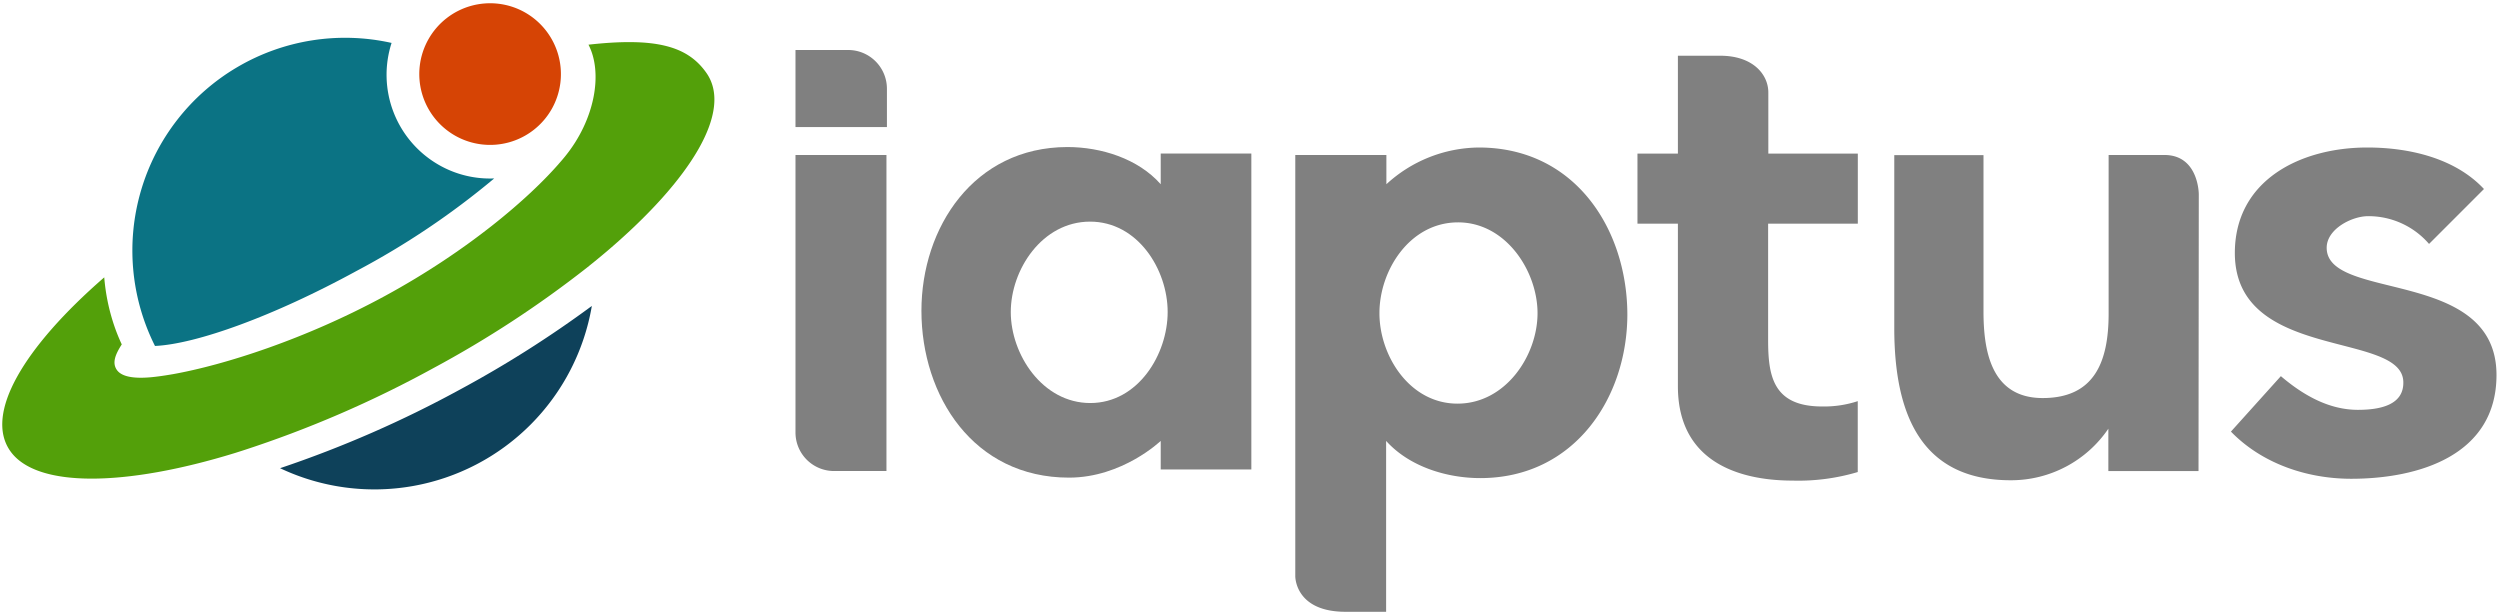
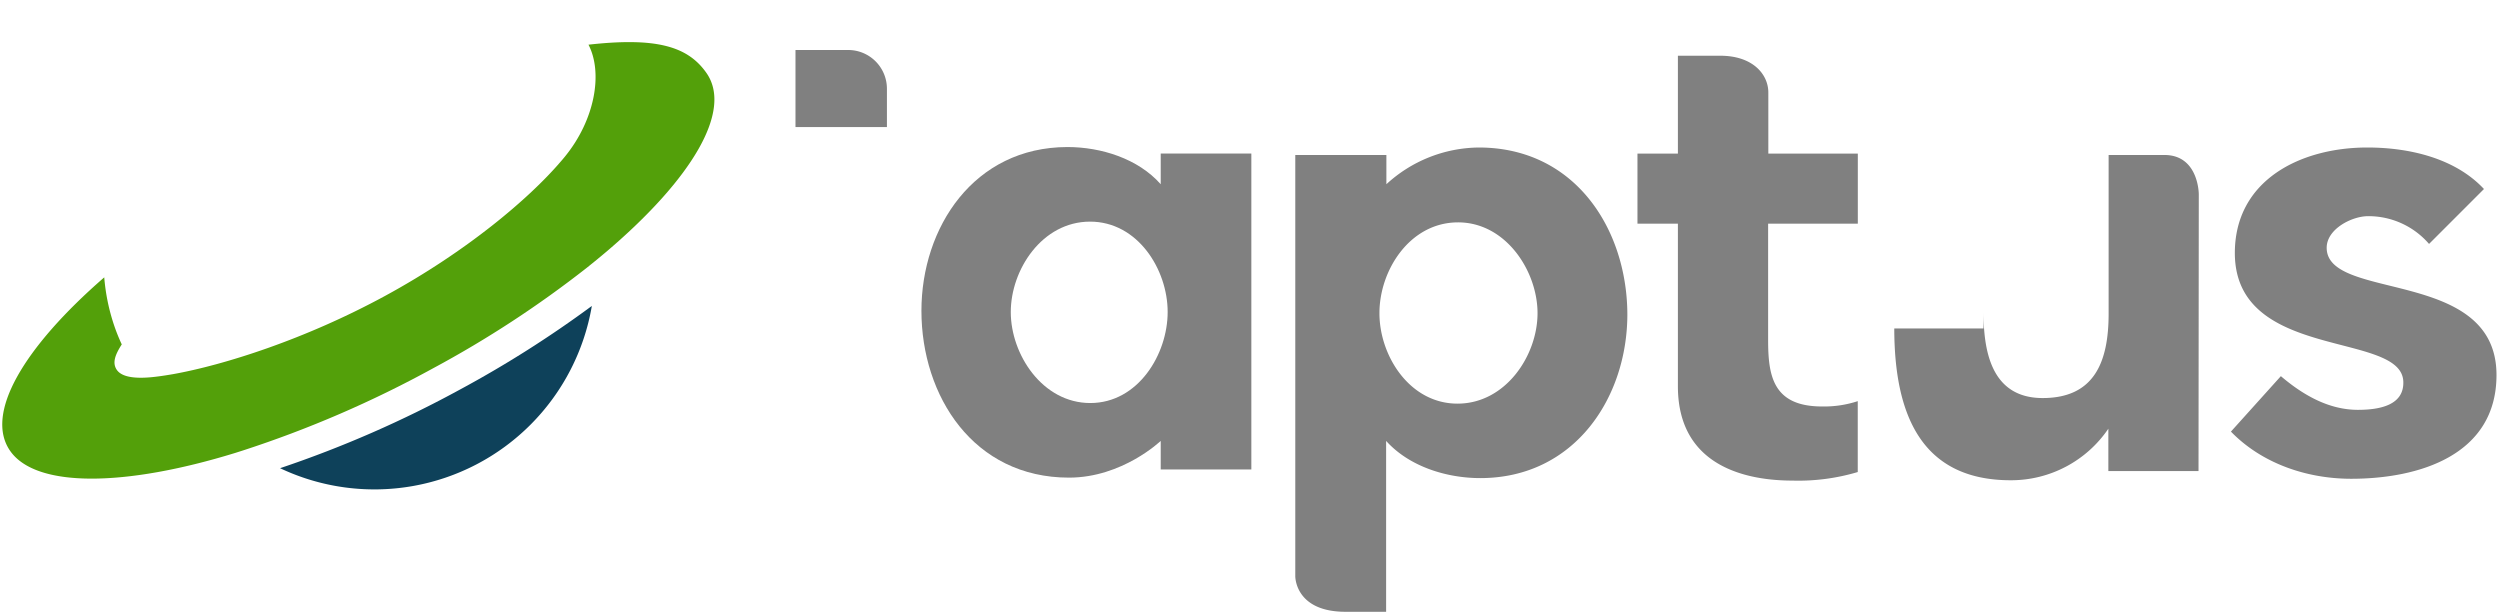
<svg xmlns="http://www.w3.org/2000/svg" viewBox="0 0 371 91">
  <defs>
    <style>.cls-1{fill:#fff;}.cls-2{fill:gray;}.cls-3{fill:none;}.cls-4{fill:#0b7384;}.cls-5{fill:#d64405;}.cls-6{fill:#53a00a;}.cls-7{fill:#0e415a;}</style>
  </defs>
  <g id="Layer_2" data-name="Layer 2">
    <g id="Layer_1-2" data-name="Layer 1">
      <rect class="cls-1" width="371" height="91" />
      <path class="cls-2" d="M360.47,36.2a11.85,11.85,0,0,0-9.05-4.12c-2.4,0-6.14,1.9-6.14,4.69,0,8,25.2,2.92,25.2,18.88,0,11.93-11.55,15.4-21.56,15.4-6.55,0-13.23-2.24-17.85-7l7.41-8.23c3.27,2.79,7.1,5,11.43,5,3.27,0,6.88-.7,6.74-4.21-.3-7.51-24.85-3-25-18.93-.07-11,9.83-15.79,19.65-15.79,6.16,0,13,1.54,17.32,6.16Z" />
      <path class="cls-3" d="M21.9,51.07l.06.16Z" />
      <polygon class="cls-3" points="20.82 47.49 20.82 47.49 20.82 47.49 20.82 47.49" />
-       <path class="cls-4" d="M65.19,24.51A15.41,15.41,0,0,1,58.11,6.37,31.57,31.57,0,0,0,23,51.34c6.12-.28,17.6-4.41,29.89-11.12A117.34,117.34,0,0,0,73.34,26.48,15.25,15.25,0,0,1,65.19,24.51Z" />
-       <path class="cls-5" d="M77.88,1.83a10.51,10.51,0,1,0,4,14.34A10.52,10.52,0,0,0,77.88,1.83Z" />
      <path class="cls-6" d="M104.83,10.82c-2.8-4-7.52-5.3-17.5-4.19,2.16,4.16,1,11.12-3.52,16.64-.21.26-.44.53-.68.8-4.53,5.28-13.71,13.17-26,19.85-11.85,6.44-23.86,10.24-31.43,11.6-1.21.21-2.31.37-3.27.46-2.6.24-4.38-.08-5.08-1.07s-.33-2.18.72-3.8a27.38,27.38,0,0,1-1.16-2.9,29.85,29.85,0,0,1-1.44-7.05C3.48,51.58-2.34,61.43,1.52,66.93s17,5.33,33.37.29l1.16-.37A164,164,0,0,0,64.26,54.66,158.38,158.38,0,0,0,87.09,39.73c1.07-.85,2.1-1.7,3.09-2.54C102.64,26.55,108.77,16.43,104.83,10.82Z" />
      <path class="cls-7" d="M41.56,69.48A32.73,32.73,0,0,0,87.83,45.4,163.48,163.48,0,0,1,68.39,57.74,166.3,166.3,0,0,1,41.56,69.48Z" />
-       <path class="cls-2" d="M131.55,69.9h-7.78a5.72,5.72,0,0,1-5.72-5.72V23h13.5Z" />
      <path class="cls-2" d="M131.62,18.86H118.05V7.42h7.83a5.75,5.75,0,0,1,5.74,5.75Z" />
      <path class="cls-2" d="M192.22,85.5V23h13.52v4.34a20.52,20.52,0,0,1,13.71-5.45c14.27,0,22,12.08,22.05,24.74,0,12.38-7.83,24.3-21.8,24.32-5.06,0-10.58-1.72-14-5.52V90.79h-6C192.13,90.8,192.22,85.5,192.22,85.5Zm12.49-39c0,6.28,4.47,13.41,11.6,13.4s11.86-7.14,11.86-13.42S223.43,32.94,216.29,33,204.7,40.18,204.71,46.47Z" />
      <path class="cls-2" d="M185.7,69.67H172.25V65.43s-5.68,5.45-13.61,5.45c-14.17,0-21.89-12.09-21.9-24.75,0-12.38,7.78-24.29,21.66-24.31,5,0,10.5,1.72,13.85,5.52V22.78H185.7ZM173.28,46.29c0-6.29-4.44-13.41-11.53-13.4S150,40,150,46.31s4.71,13.5,11.8,13.5S173.29,52.57,173.28,46.29Z" />
-       <path class="cls-2" d="M326.26,69.91H312.88V63.62a17.45,17.45,0,0,1-14.48,7.65c-13.3,0-17.28-9.78-17.29-22.53l0-25.72h13.24V46.16c0,5.49.92,12.91,8.78,12.91,7.65,0,9.79-5.32,9.79-12.53V23h8.28c5.1,0,5.1,5.82,5.1,5.82Z" />
+       <path class="cls-2" d="M326.26,69.91H312.88V63.62a17.45,17.45,0,0,1-14.48,7.65c-13.3,0-17.28-9.78-17.29-22.53h13.24V46.16c0,5.49.92,12.91,8.78,12.91,7.65,0,9.79-5.32,9.79-12.53V23h8.28c5.1,0,5.1,5.82,5.1,5.82Z" />
      <path class="cls-2" d="M266,71.32c-6.35,0-17-1.82-17-14V33.19h-6V22.79h6V8.27h6.28c4.9,0,7.14,2.82,7.14,5.45v9.07H275.7v10.4H262.39v17.2c0,5.23.61,9.93,8,9.93a15.92,15.92,0,0,0,5.3-.79V70.05A30.78,30.78,0,0,1,266,71.32Z" />
    </g>
  </g>
</svg>